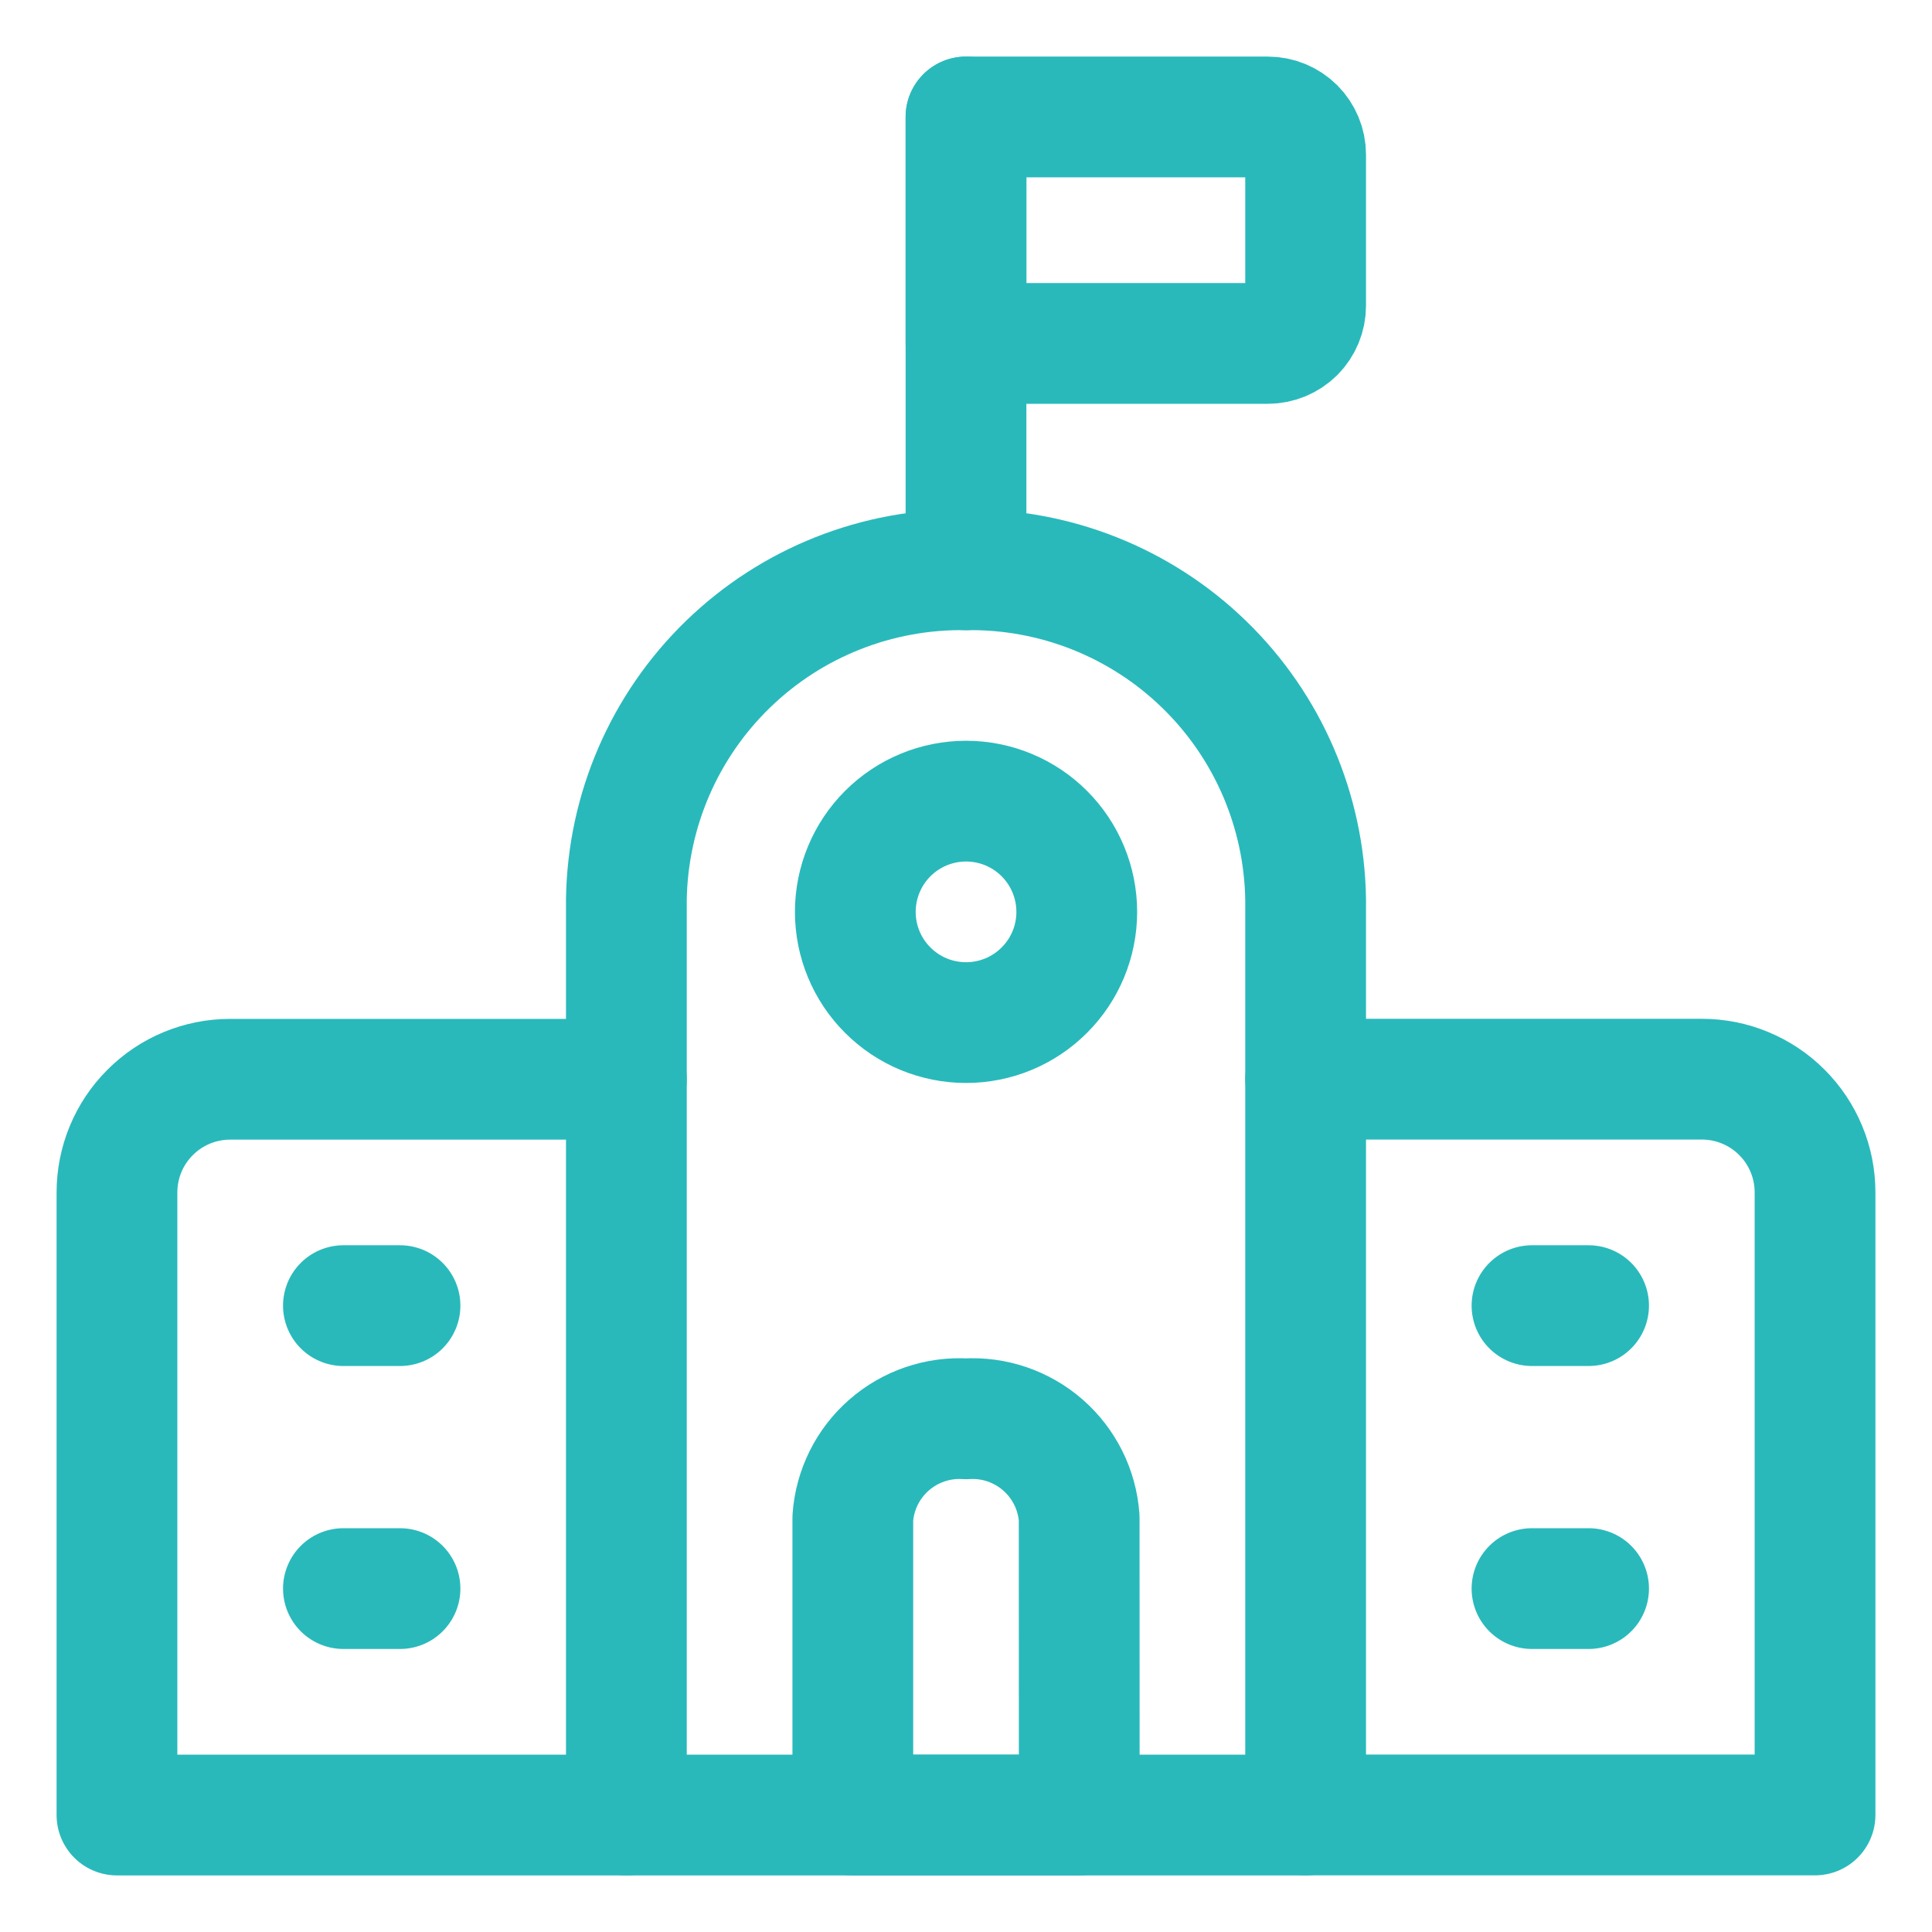
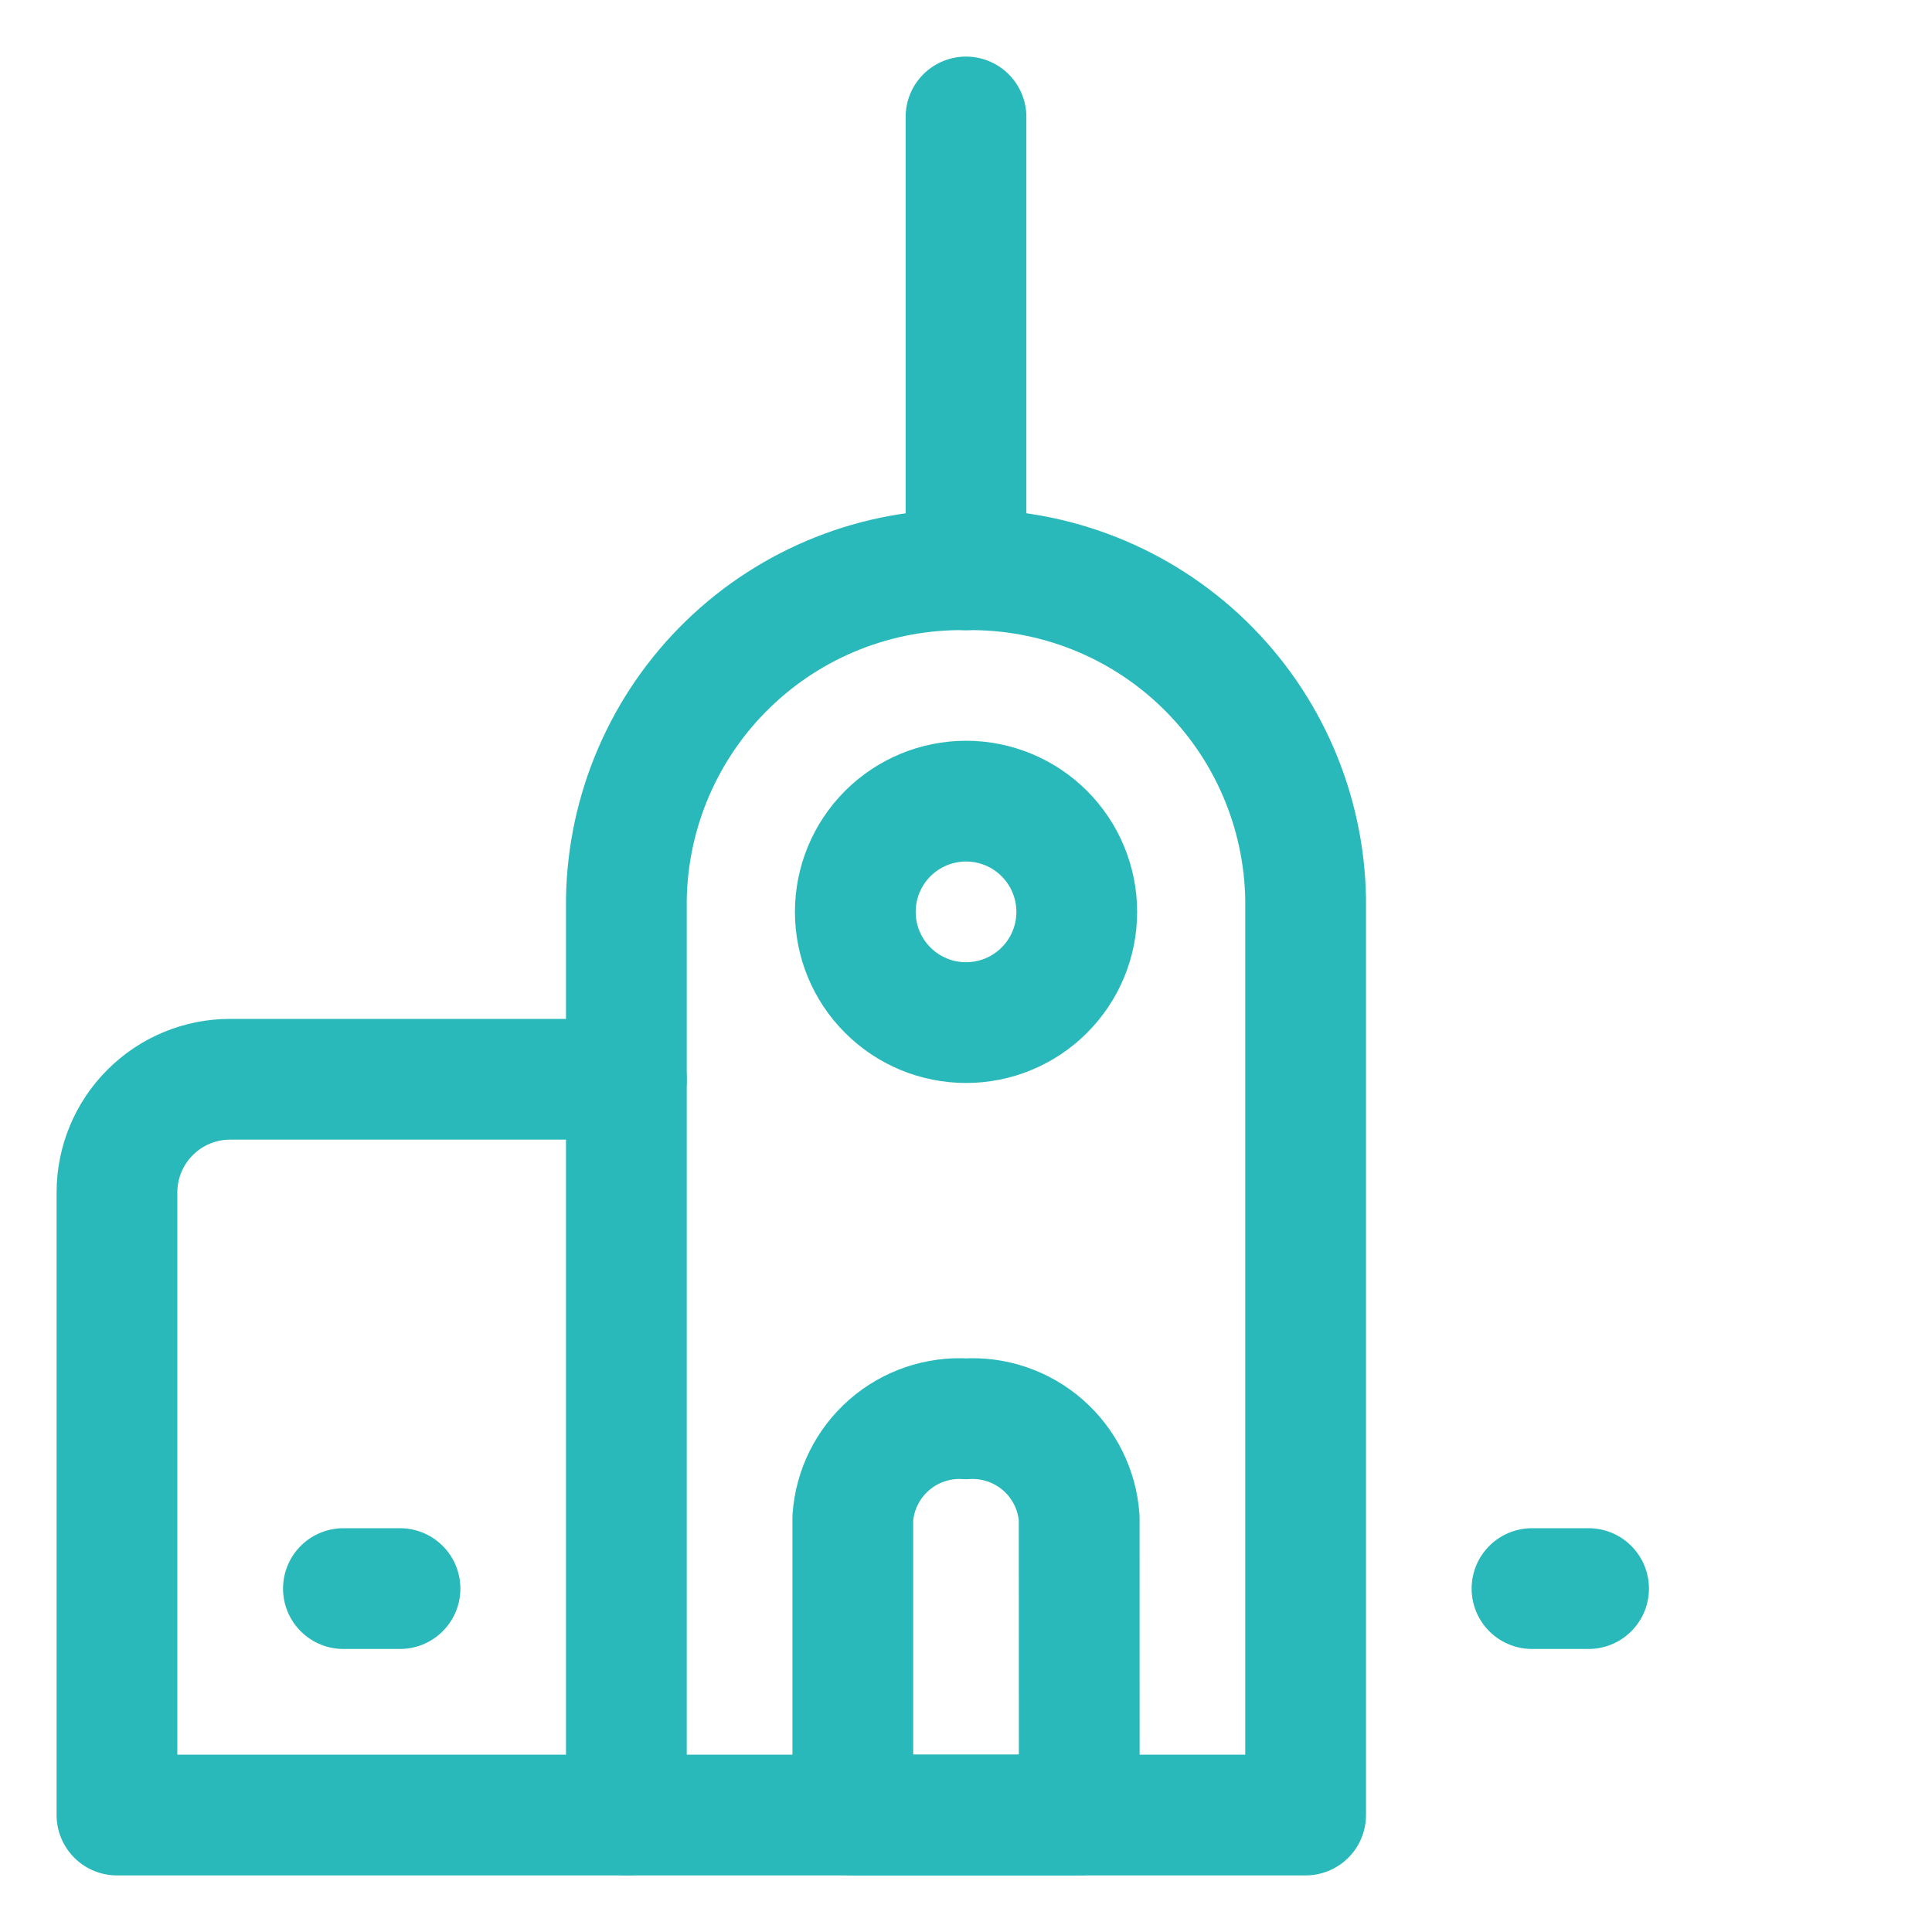
<svg xmlns="http://www.w3.org/2000/svg" width="24" height="24" viewBox="0 0 24 24" fill="none">
  <g id="Icon">
    <path id="Vector" d="M7.781 22.547H1.453V14.813C1.453 14.44 1.601 14.082 1.865 13.819C2.128 13.555 2.486 13.407 2.859 13.407H7.781" stroke="#29B9BB" stroke-width="1.5" stroke-linecap="round" stroke-linejoin="round" />
-     <path id="Vector_2" d="M16.219 13.406H21.141C21.326 13.406 21.509 13.442 21.679 13.513C21.85 13.584 22.005 13.687 22.135 13.818C22.266 13.948 22.369 14.103 22.44 14.274C22.511 14.444 22.547 14.627 22.547 14.812V22.546H16.219" stroke="#29B9BB" stroke-width="1.5" stroke-linecap="round" stroke-linejoin="round" />
    <path id="Vector_3" d="M13.406 18.856C13.381 18.507 13.22 18.182 12.956 17.951C12.693 17.721 12.349 17.603 12 17.625C11.651 17.603 11.307 17.721 11.044 17.951C10.78 18.182 10.619 18.507 10.594 18.856V22.547H13.407L13.406 18.856Z" stroke="#29B9BB" stroke-width="1.5" stroke-linecap="round" stroke-linejoin="round" />
    <path id="Vector_4" d="M12 7.078V1.453" stroke="#29B9BB" stroke-width="1.5" stroke-linecap="round" stroke-linejoin="round" />
-     <path id="Vector_5" d="M12 1.453H15.75C15.874 1.453 15.994 1.502 16.082 1.59C16.17 1.678 16.219 1.797 16.219 1.922V3.797C16.219 3.921 16.17 4.041 16.082 4.129C15.994 4.216 15.874 4.266 15.75 4.266H12V1.453Z" stroke="#29B9BB" stroke-width="1.5" stroke-linecap="round" stroke-linejoin="round" />
    <path id="Vector_6" d="M10.625 11.328C10.625 11.693 10.77 12.043 11.028 12.3C11.286 12.559 11.636 12.703 12.001 12.703C12.365 12.703 12.715 12.559 12.973 12.3C13.231 12.043 13.376 11.693 13.376 11.328C13.376 10.963 13.231 10.613 12.973 10.355C12.715 10.097 12.365 9.952 12.001 9.952C11.636 9.952 11.286 10.097 11.028 10.355C10.77 10.613 10.625 10.963 10.625 11.328Z" stroke="#29B9BB" stroke-width="1.5" stroke-linecap="round" stroke-linejoin="round" />
    <path id="Vector_7" d="M16.219 11.173C16.202 10.071 15.749 9.02 14.957 8.252C14.166 7.484 13.102 7.062 12 7.078C10.898 7.062 9.834 7.484 9.043 8.252C8.251 9.02 7.798 10.071 7.781 11.173V22.547H16.219V11.173Z" stroke="#29B9BB" stroke-width="1.5" stroke-linecap="round" stroke-linejoin="round" />
-     <path id="Vector_8" d="M4.266 16.219H4.969" stroke="#29B9BB" stroke-width="1.5" stroke-linecap="round" stroke-linejoin="round" />
    <path id="Vector_9" d="M4.266 19.734H4.969" stroke="#29B9BB" stroke-width="1.5" stroke-linecap="round" stroke-linejoin="round" />
-     <path id="Vector_10" d="M19.031 16.219H19.734" stroke="#29B9BB" stroke-width="1.5" stroke-linecap="round" stroke-linejoin="round" />
    <path id="Vector_11" d="M19.031 19.734H19.734" stroke="#29B9BB" stroke-width="1.5" stroke-linecap="round" stroke-linejoin="round" />
  </g>
</svg>